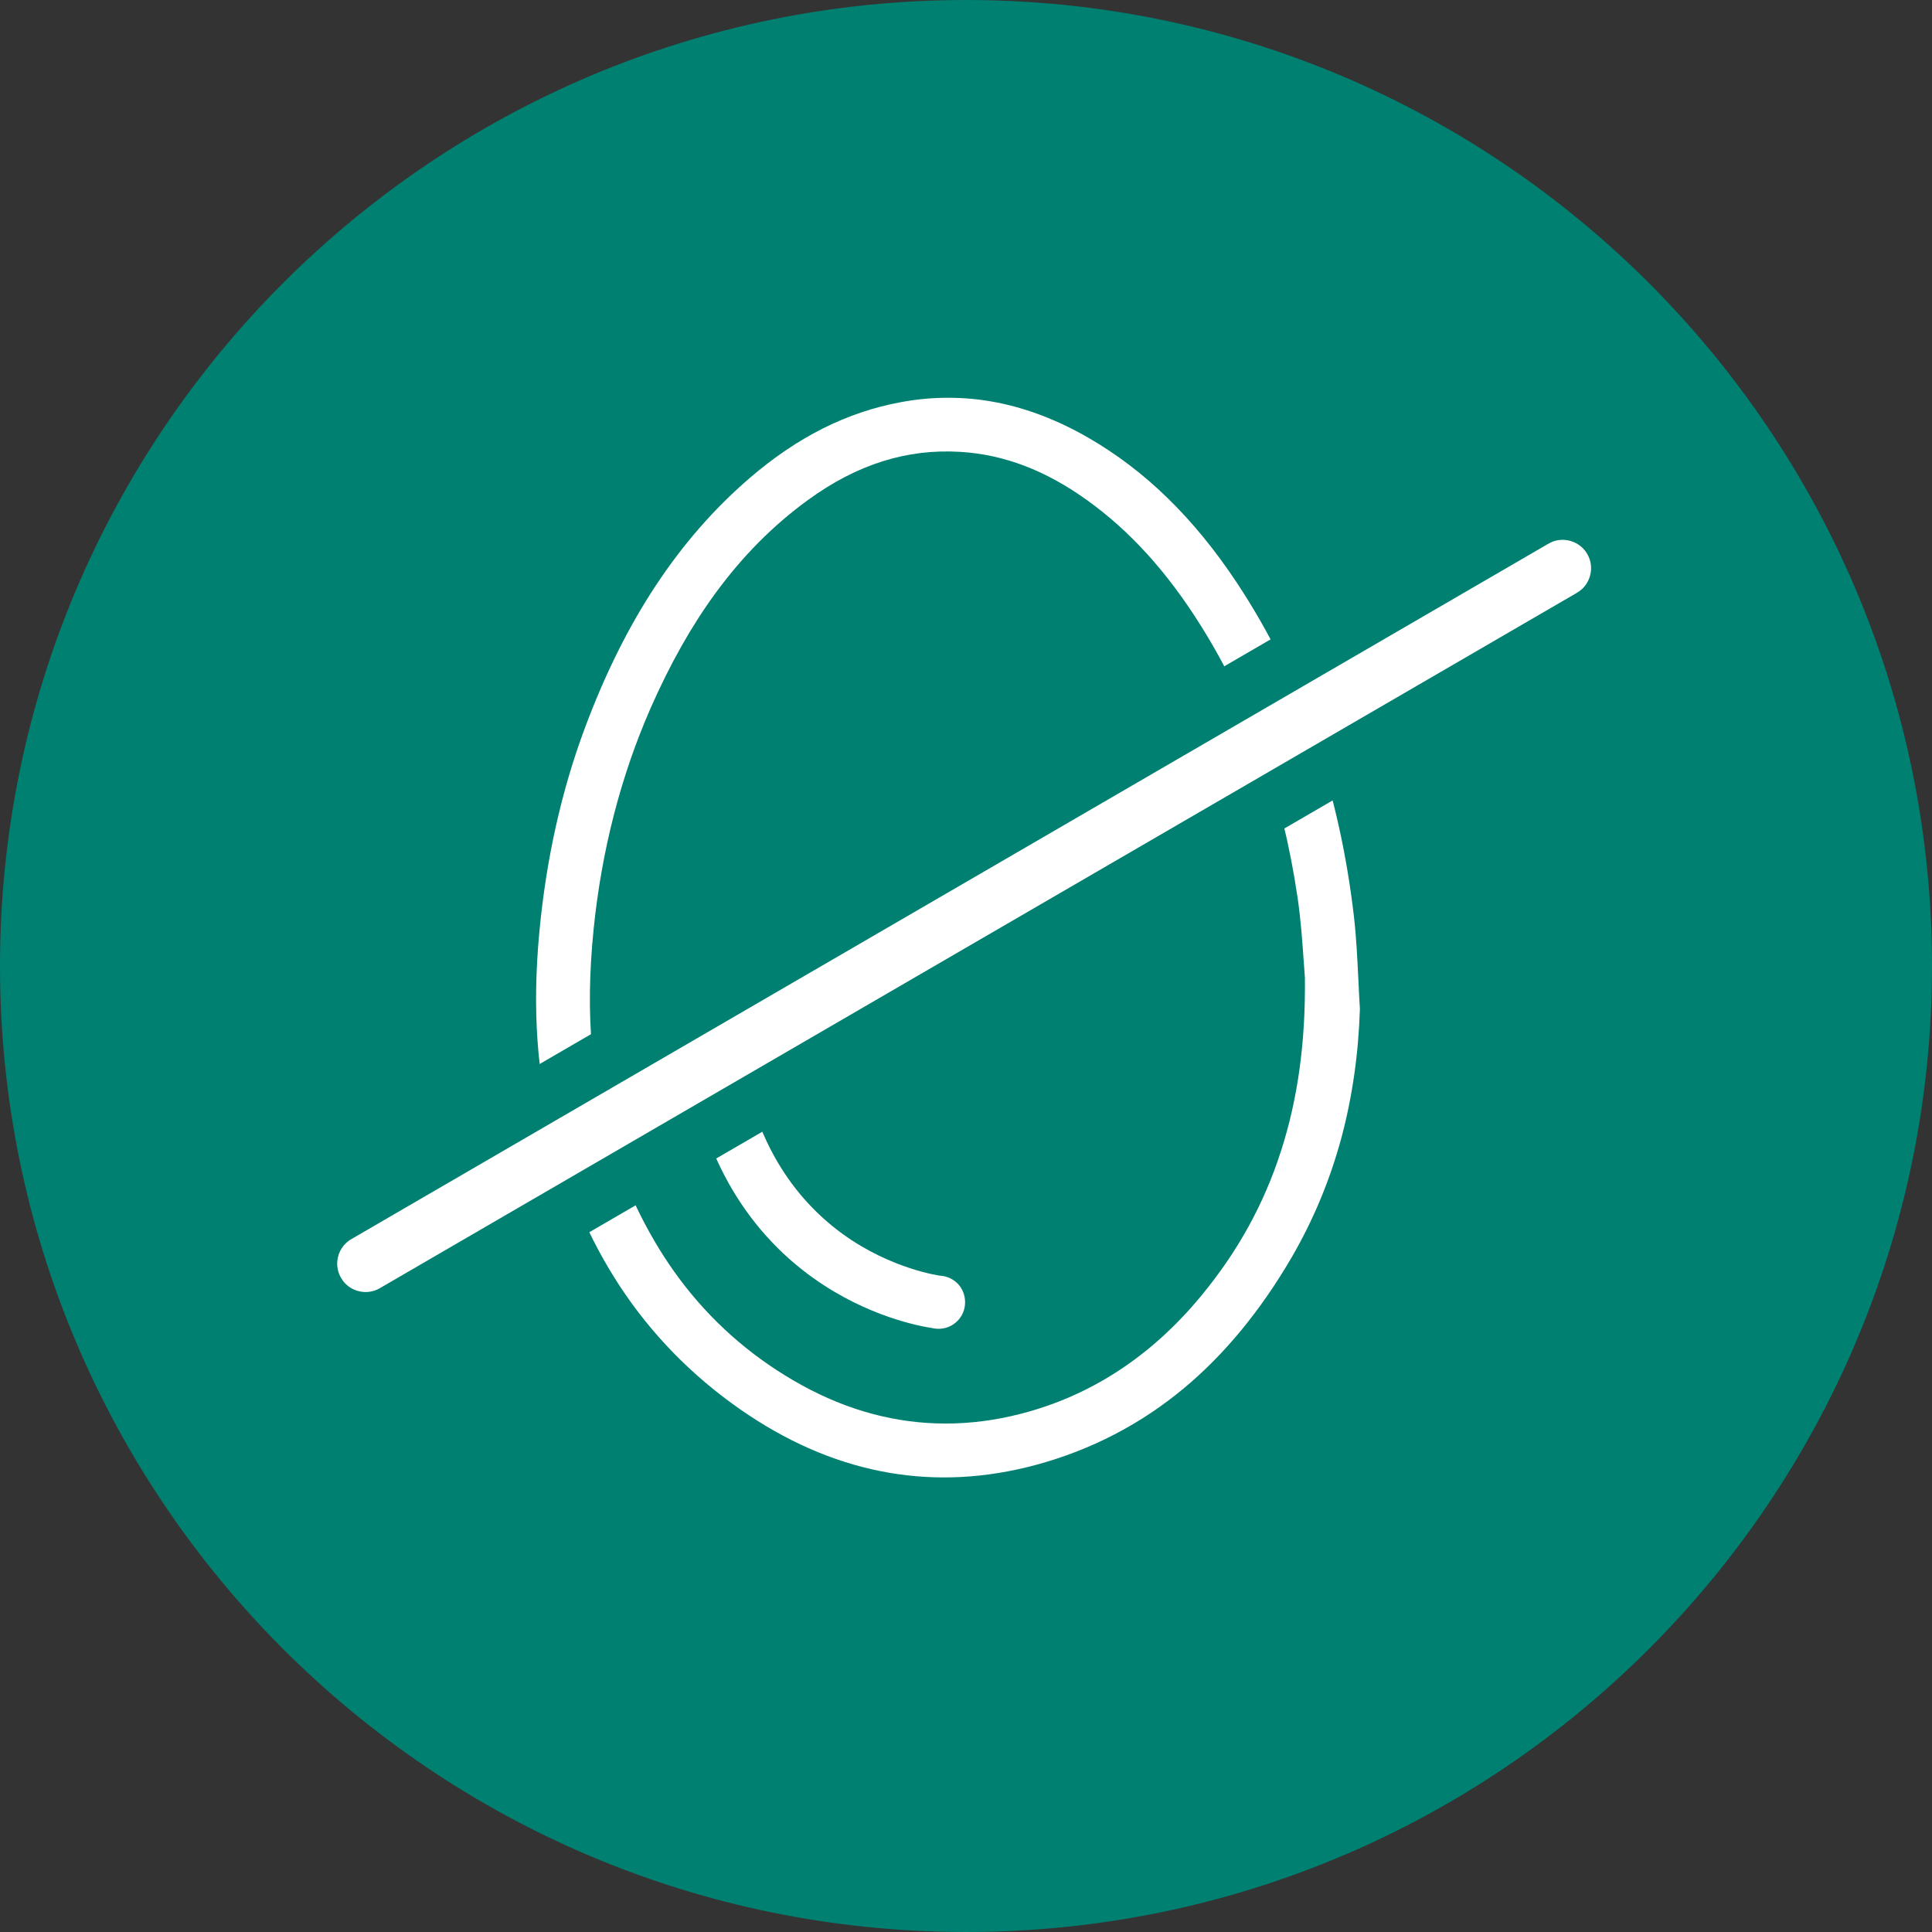
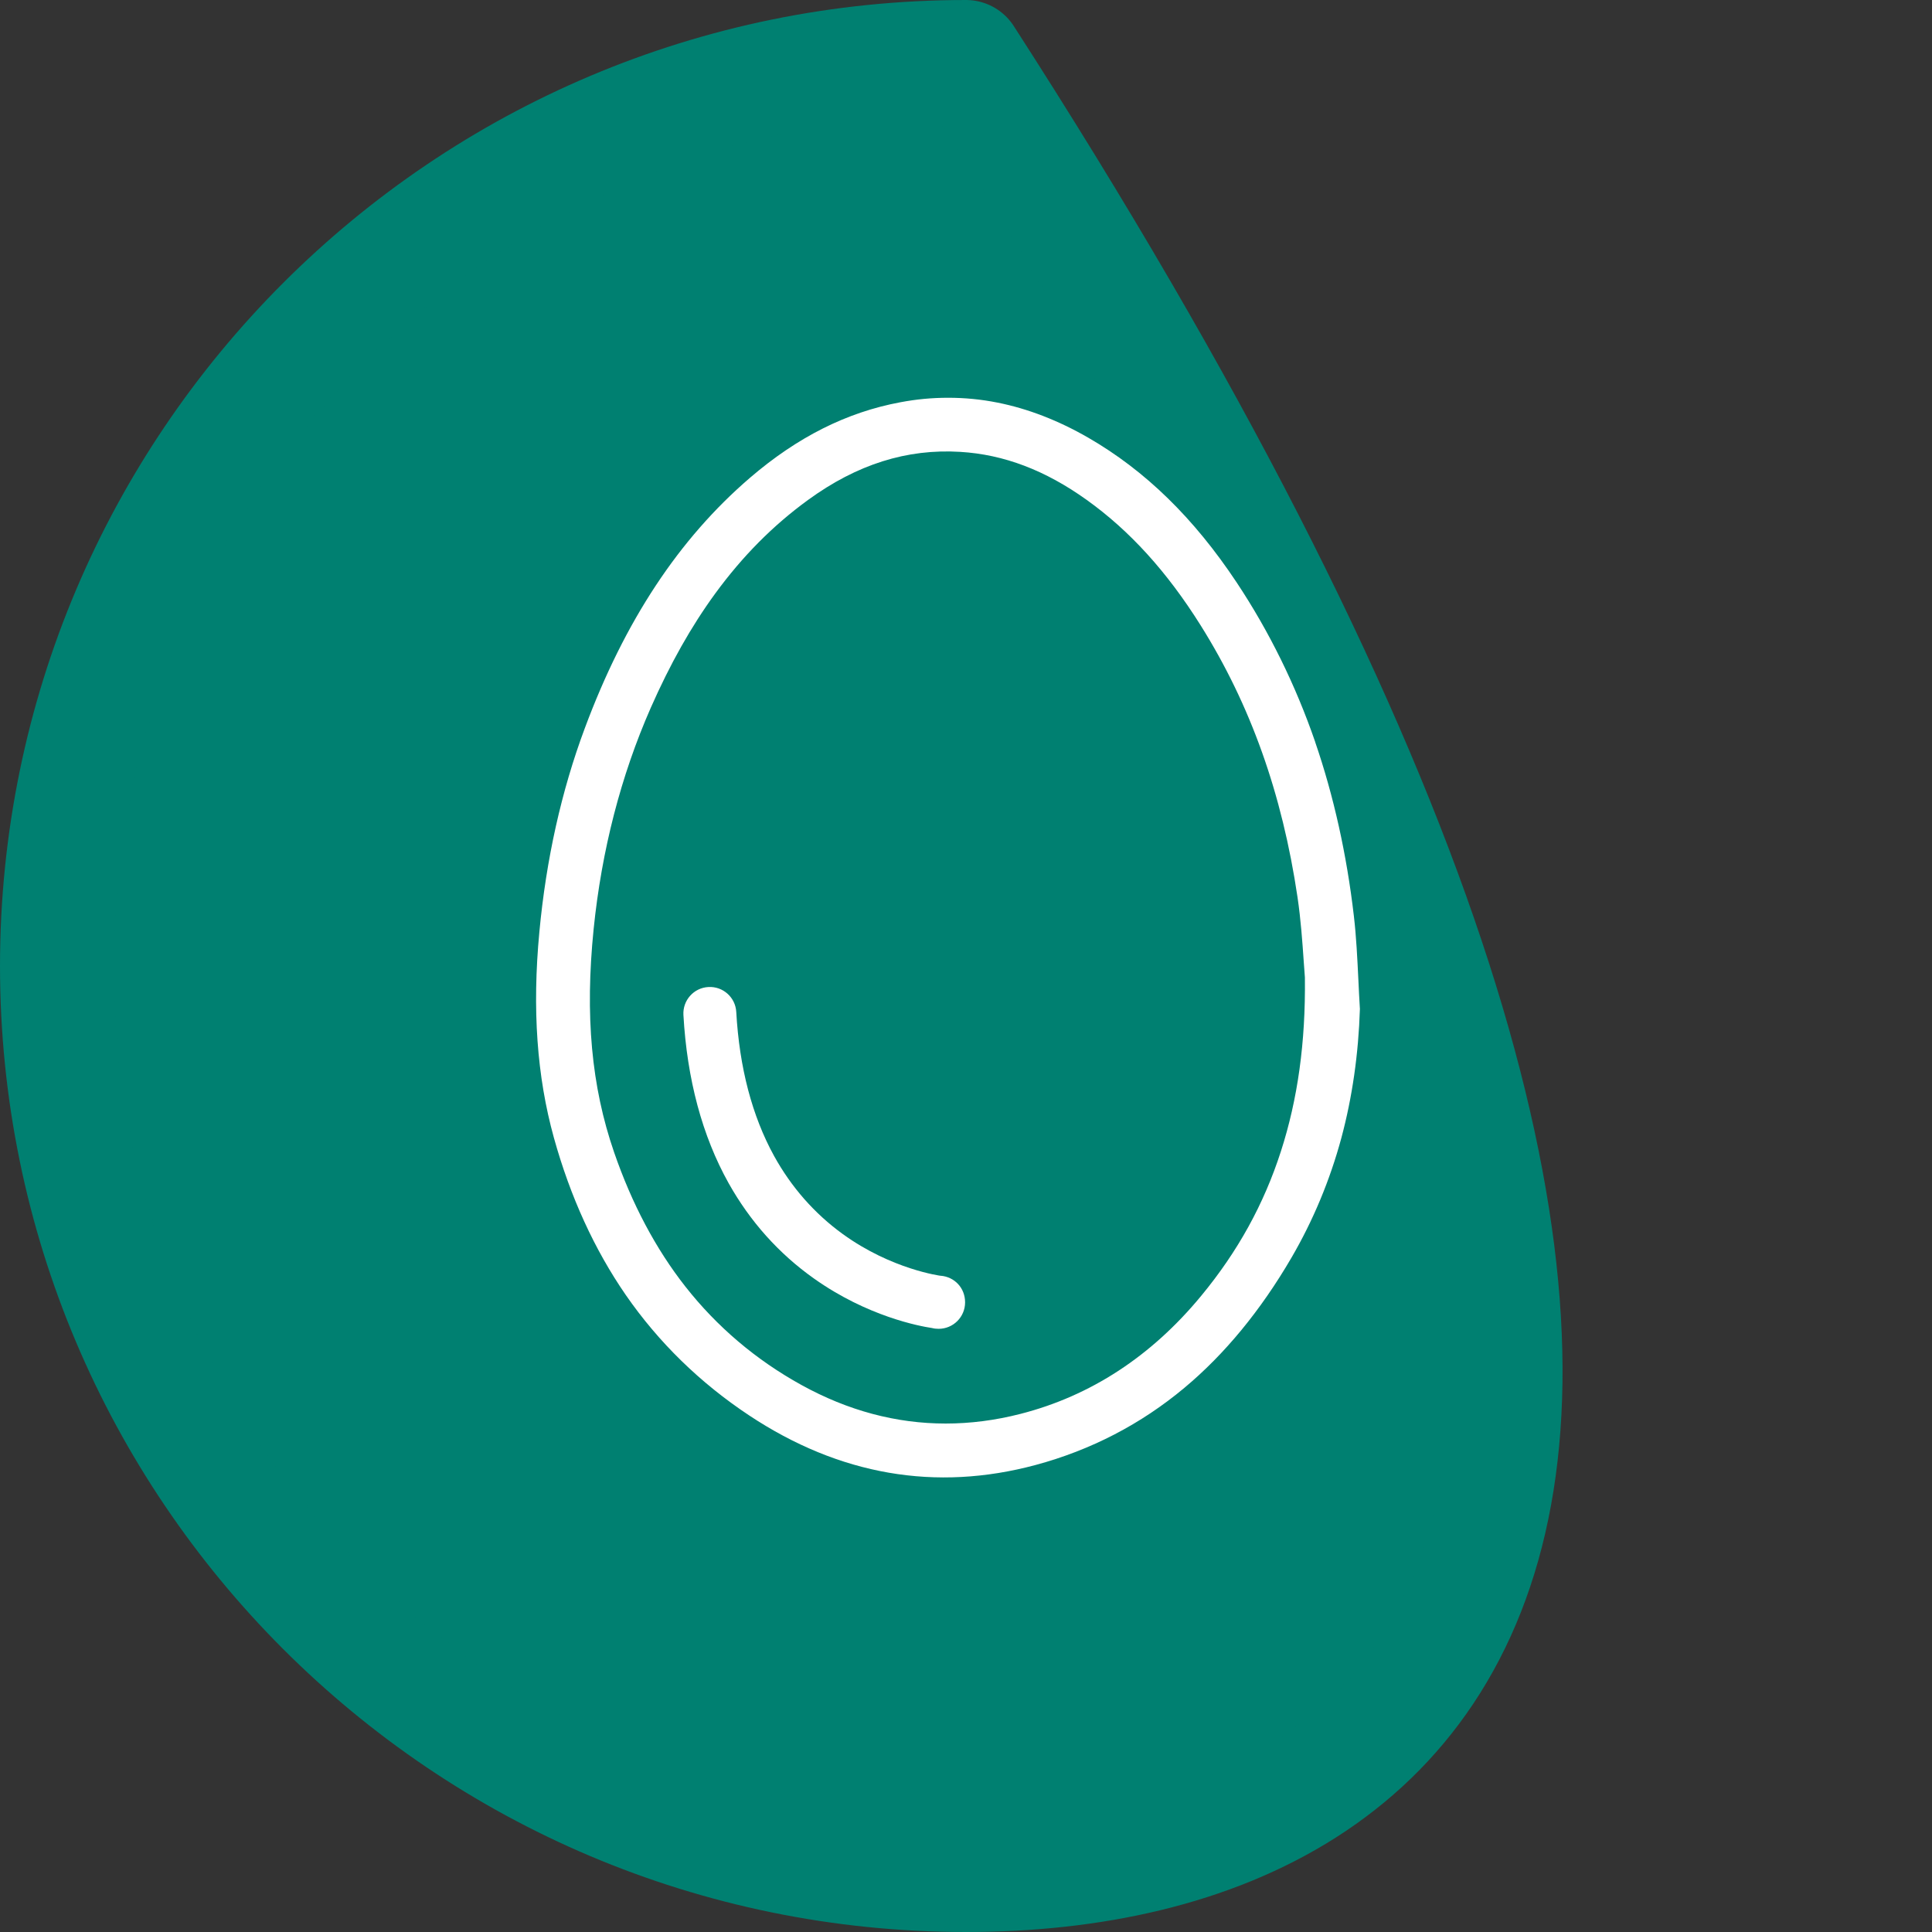
<svg xmlns="http://www.w3.org/2000/svg" width="34" height="34" viewBox="0 0 34 34" fill="none">
  <rect x="0" y="0" width="34" height="34" fill="#333333" stroke="none" />
-   <path d="M17 1C25.831 1 33 8.169 33 17C33 25.83 25.831 33 17 33C8.169 33 1 25.831 1 17C1 8.169 8.169 1 17 1Z" fill="#008071" stroke="#008071" stroke-width="2" stroke-linecap="round" stroke-linejoin="round" />
+   <path d="M17 1C33 25.83 25.831 33 17 33C8.169 33 1 25.831 1 17C1 8.169 8.169 1 17 1Z" fill="#008071" stroke="#008071" stroke-width="2" stroke-linecap="round" stroke-linejoin="round" />
  <path d="M23.146 13.059C22.801 12.058 22.336 11.113 21.763 10.25C21.009 9.115 20.155 8.282 19.152 7.703C18.625 7.399 18.087 7.191 17.553 7.085C17.268 7.028 16.979 7 16.688 7C16.397 7 16.127 7.026 15.845 7.079C14.901 7.255 14.036 7.69 13.201 8.406C11.947 9.483 10.995 10.925 10.291 12.817C9.879 13.921 9.611 15.127 9.492 16.4C9.364 17.758 9.448 18.943 9.748 20.024C10.036 21.061 10.462 21.992 11.013 22.79C11.589 23.623 12.32 24.336 13.184 24.909C14.771 25.961 16.467 26.254 18.226 25.781C19.199 25.519 20.08 25.062 20.844 24.423C21.552 23.832 22.185 23.063 22.726 22.136C23.109 21.479 23.405 20.769 23.606 20.025C23.797 19.314 23.907 18.551 23.932 17.756C23.921 17.584 23.913 17.409 23.905 17.241C23.887 16.872 23.869 16.49 23.826 16.121C23.7 15.037 23.471 14.007 23.145 13.059L23.146 13.059ZM22.542 20.261C22.242 21.192 21.784 22.023 21.142 22.801C20.265 23.866 19.193 24.567 17.955 24.883C17.514 24.996 17.075 25.052 16.642 25.052C15.773 25.052 14.924 24.826 14.105 24.374C13.305 23.933 12.617 23.349 12.061 22.641C11.54 21.978 11.119 21.183 10.807 20.278C10.407 19.119 10.293 17.87 10.447 16.35C10.588 14.962 10.927 13.652 11.451 12.459C11.794 11.681 12.165 11.023 12.586 10.446C13.067 9.788 13.602 9.248 14.222 8.797C15.083 8.171 15.959 7.895 16.898 7.952C17.666 7.998 18.395 8.275 19.125 8.798C19.881 9.339 20.536 10.06 21.128 11.003C22.006 12.402 22.564 13.967 22.834 15.788C22.893 16.188 22.92 16.582 22.942 16.899C22.95 17.017 22.957 17.118 22.964 17.201V17.211C22.977 18.346 22.838 19.344 22.542 20.261Z" fill="white" />
  <path d="M16.556 22.452C16.556 22.452 15.694 22.342 14.831 21.717C14.333 21.356 13.926 20.893 13.622 20.342C13.236 19.64 13.012 18.788 12.957 17.809C12.943 17.552 12.723 17.355 12.466 17.37C12.209 17.384 12.013 17.604 12.027 17.861C12.091 18.994 12.358 19.99 12.822 20.821C13.2 21.496 13.706 22.062 14.326 22.501C15.265 23.167 16.18 23.338 16.402 23.371C16.439 23.381 16.478 23.385 16.518 23.385C16.775 23.385 16.984 23.177 16.984 22.919C16.984 22.662 16.795 22.471 16.556 22.451V22.452Z" fill="white" />
-   <path d="M27.088 9.089C27.55 8.88 28.105 9.05 28.365 9.498C28.625 9.945 28.498 10.511 28.088 10.809L28.002 10.865L6.936 23.102C6.488 23.362 5.923 23.236 5.625 22.826L5.57 22.74C5.292 22.263 5.455 21.651 5.932 21.374L26.998 9.136L27.088 9.089Z" fill="white" stroke="#008071" stroke-linecap="round" stroke-linejoin="round" />
</svg>